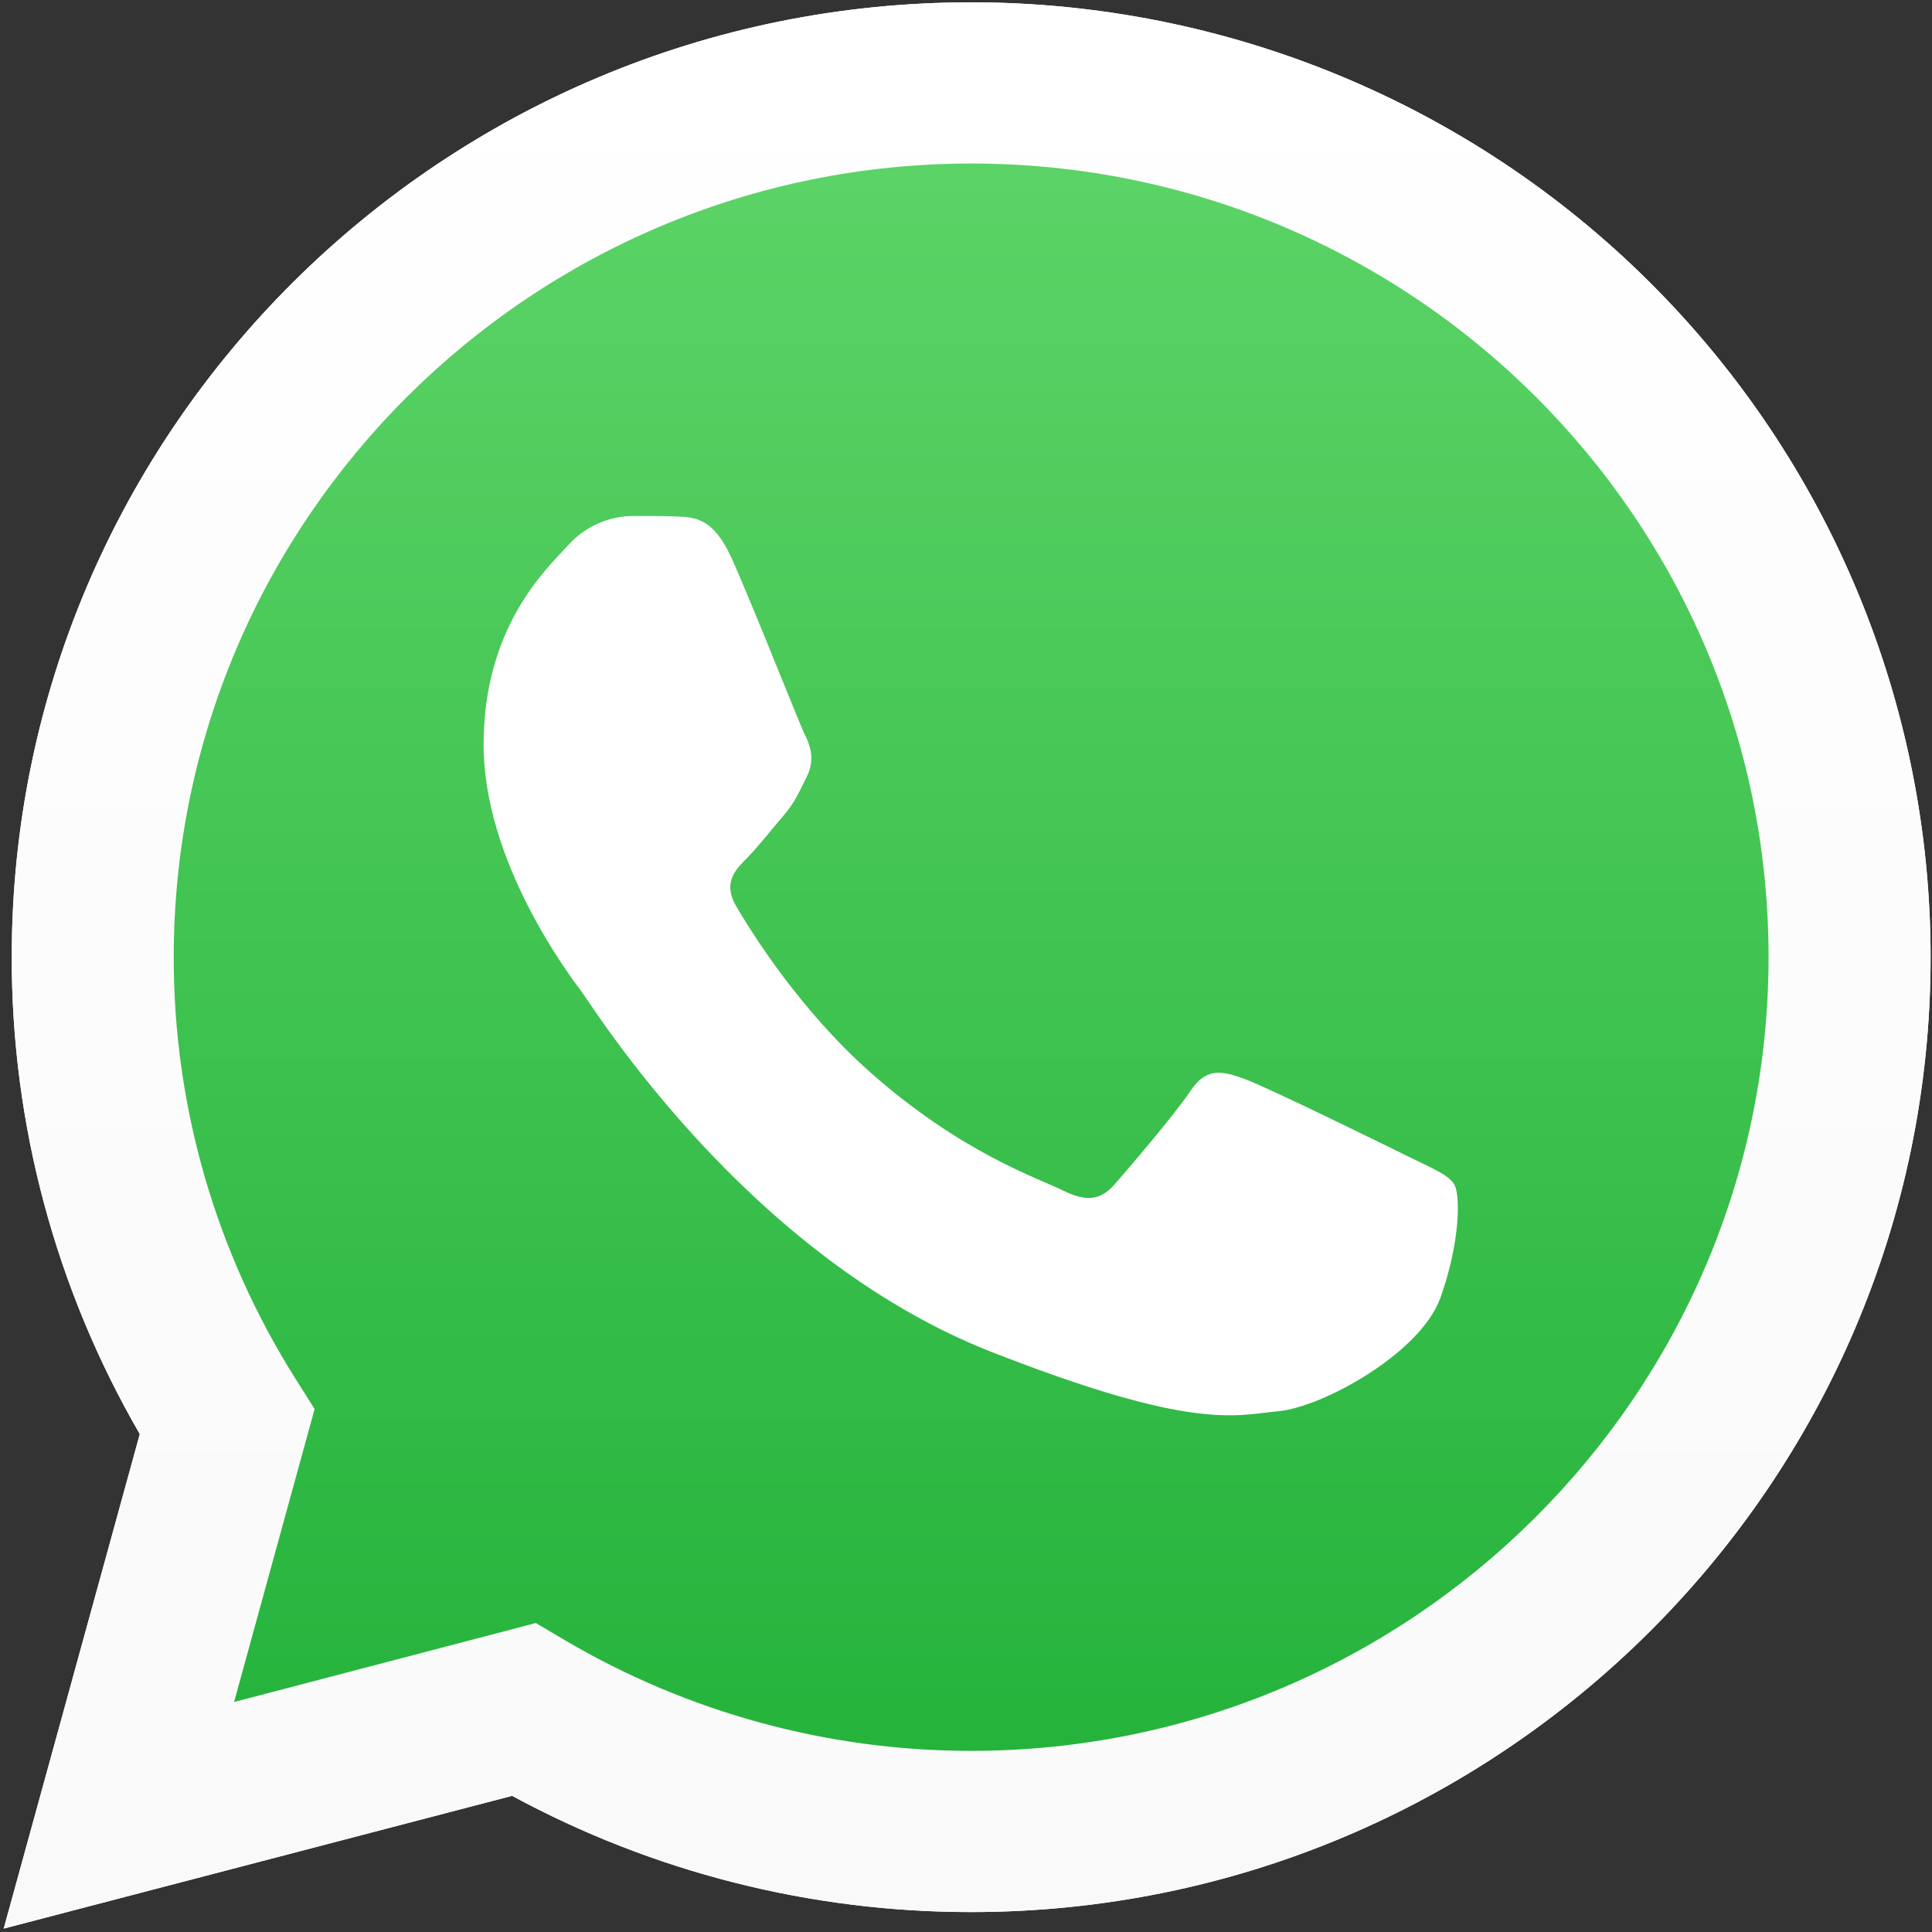
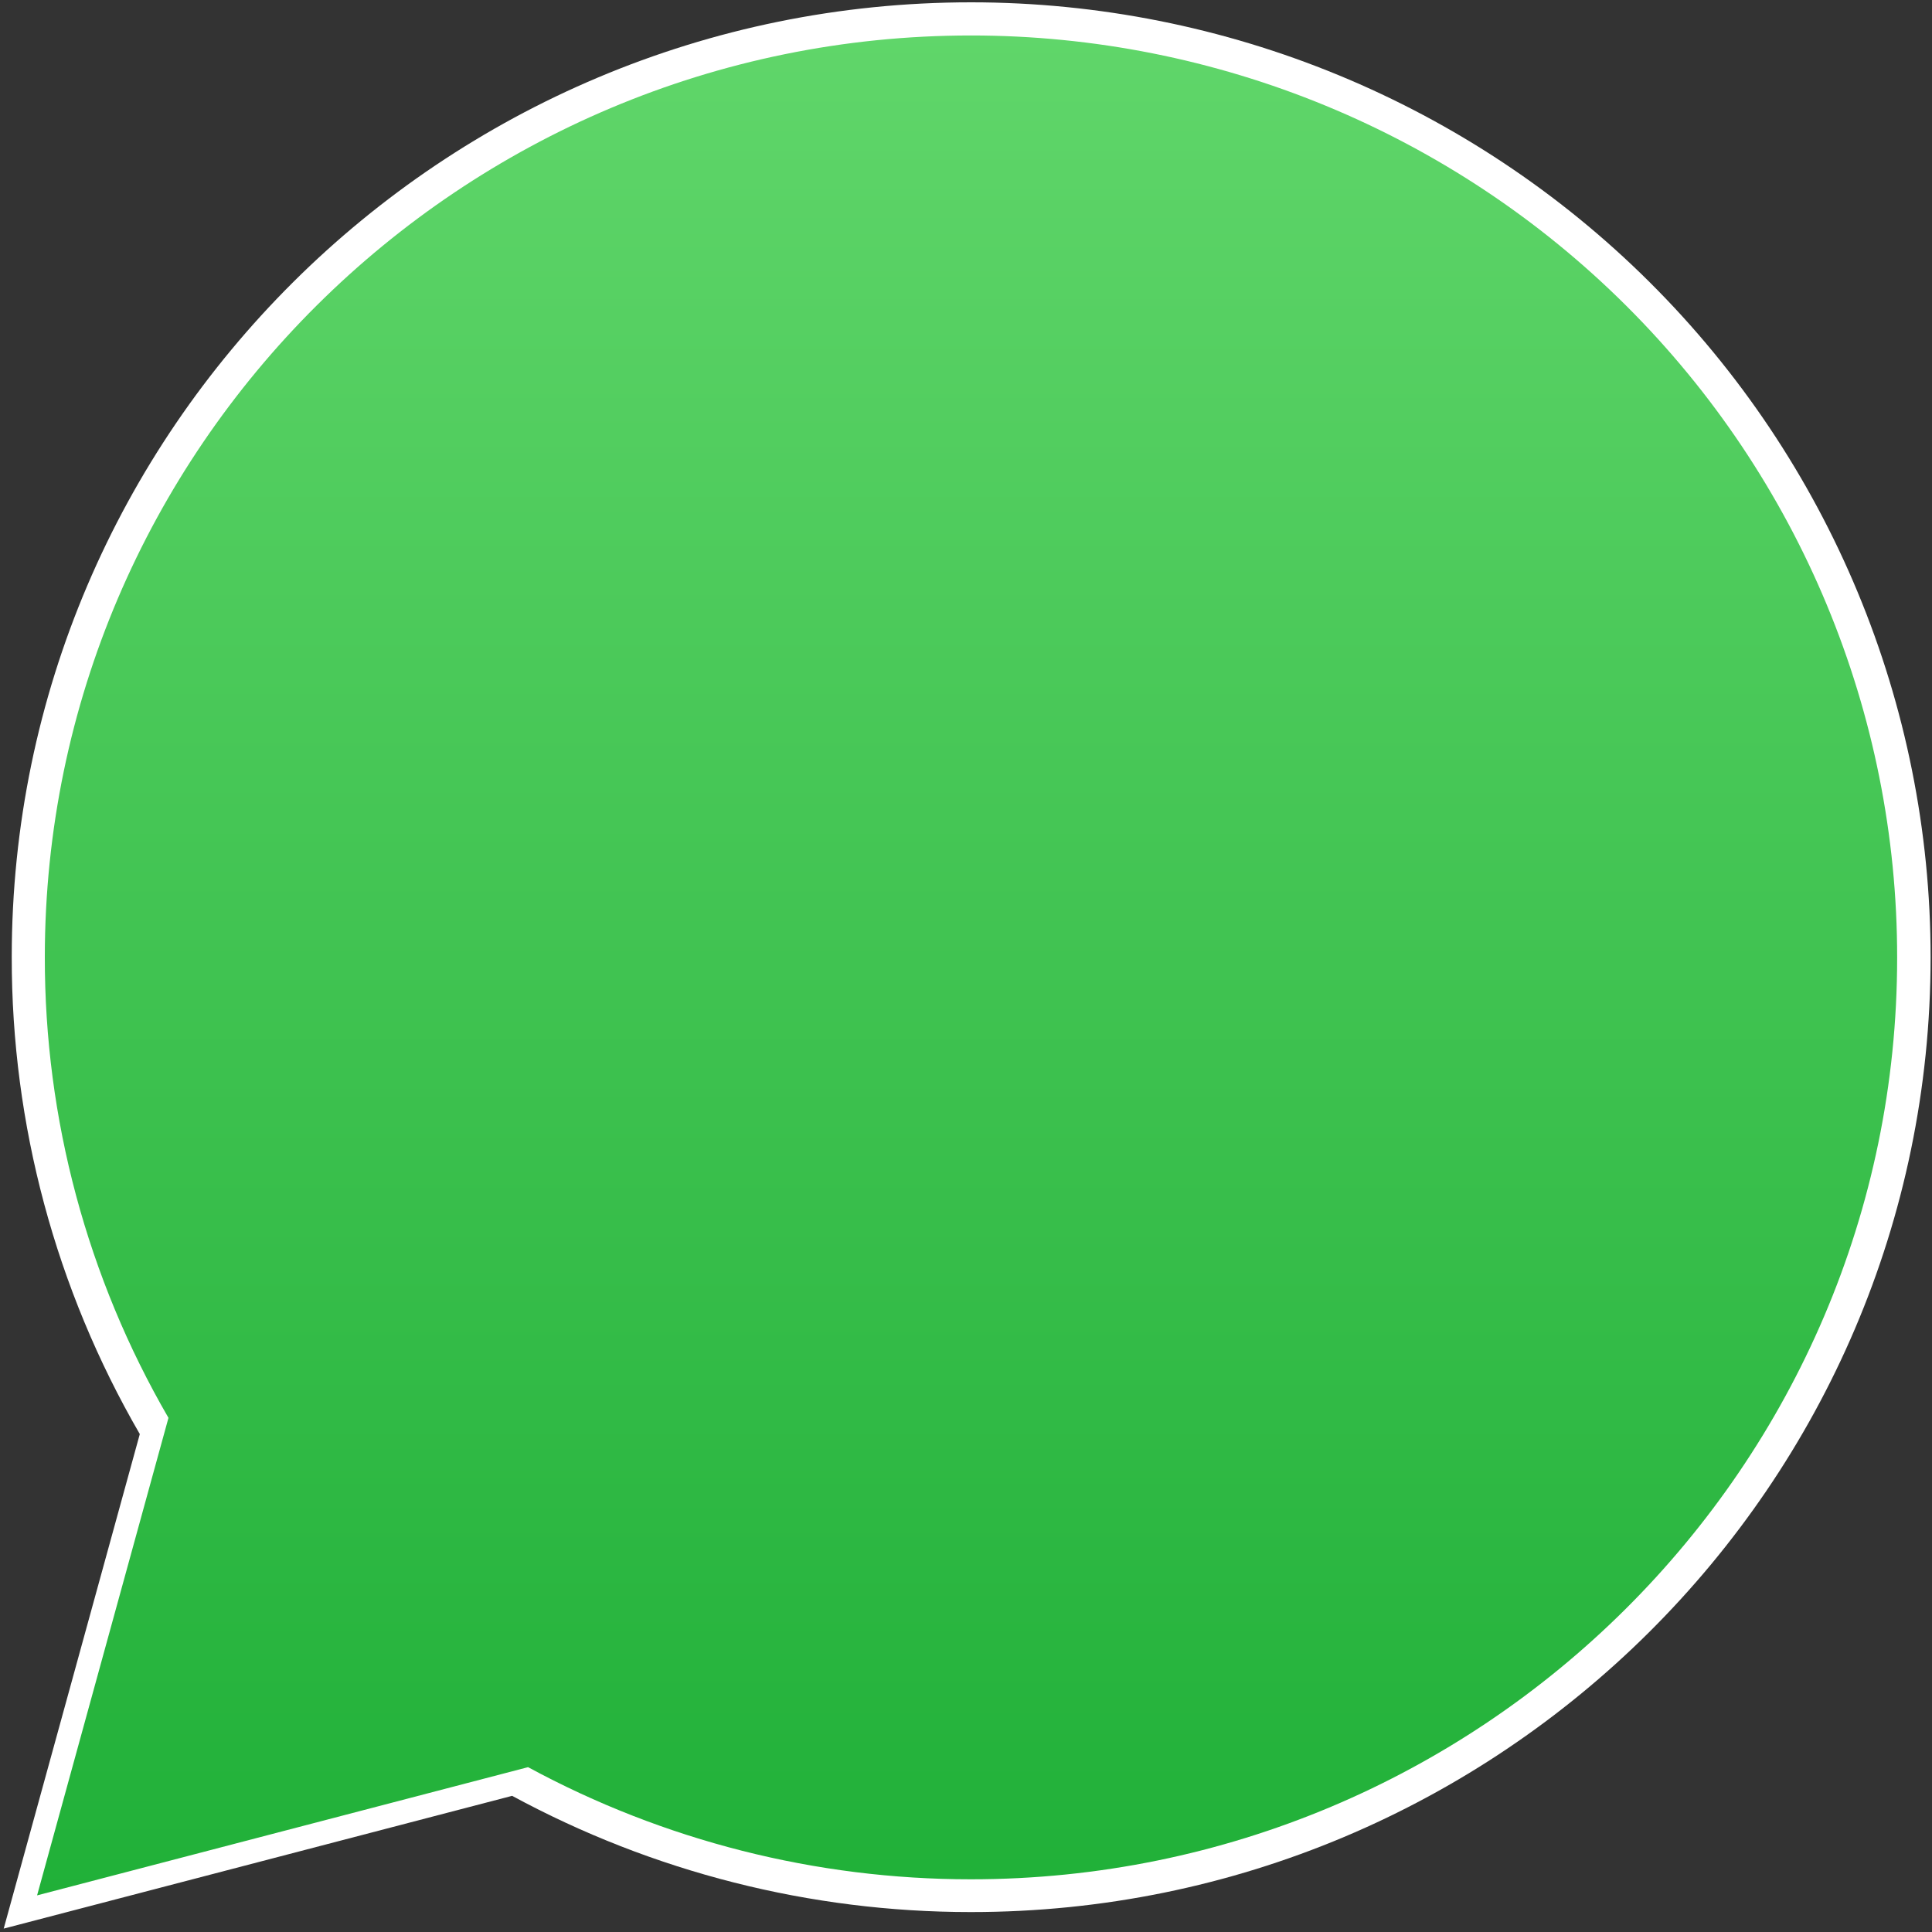
<svg xmlns="http://www.w3.org/2000/svg" width="25px" height="25px" viewBox="0 0 25 25" version="1.1">
  <rect x="0" y="0" width="25" height="25" fill="#333333" stroke="none" />
  <title>Group 12</title>
  <desc>Created with Sketch.</desc>
  <defs>
    <linearGradient x1="49.999%" y1="99.993%" x2="49.999%" y2="0.01%" id="linearGradient-1">
      <stop stop-color="#20B038" offset="0%" />
      <stop stop-color="#60D66A" offset="100%" />
    </linearGradient>
    <linearGradient x1="50.001%" y1="100%" x2="50.001%" y2="-0.005%" id="linearGradient-2">
      <stop stop-color="#F9F9F9" offset="0%" />
      <stop stop-color="#FFFFFF" offset="100%" />
    </linearGradient>
  </defs>
  <g id="Vendor-Listing" stroke="none" stroke-width="1" fill="none" fill-rule="evenodd">
    <g id="M-Place-Share" transform="translate(-27, -218)">
      <g id="Group-12" transform="translate(27, 218)">
        <path d="M0.048,24.956 L1.809,18.557 C0.721,16.68 0.149,14.549 0.152,12.382 C0.152,5.569 5.724,0.03 12.567,0.03 C15.86,0.031 19.018,1.333 21.346,3.651 C23.675,5.969 24.982,9.113 24.982,12.39 C24.979,19.203 19.409,24.742 12.567,24.742 L12.56,24.742 C10.487,24.742 8.448,24.225 6.627,23.238 L0.048,24.956 Z M6.934,21.002 L7.311,21.225 C8.901,22.161 10.715,22.656 12.562,22.656 L12.567,22.656 C18.254,22.656 22.883,18.05 22.885,12.389 C22.887,6.718 18.269,2.118 12.571,2.116 C6.879,2.116 2.251,6.72 2.248,12.381 C2.245,14.314 2.792,16.208 3.826,17.844 L4.071,18.233 L3.029,22.024 L6.934,21.002 Z" id="Shape" fill="#FFFFFF" fill-rule="nonzero" />
        <path d="M0.48,24.526 L2.18,18.347 C1.128,16.533 0.577,14.476 0.58,12.382 C0.583,5.806 5.959,0.459 12.565,0.459 C15.745,0.459 18.794,1.716 21.042,3.955 C23.289,6.193 24.551,9.229 24.549,12.393 C24.549,18.969 19.17,24.318 12.565,24.318 L12.56,24.318 C10.559,24.318 8.59,23.819 6.833,22.867 L0.48,24.526 Z" id="shape_3" fill="url(#linearGradient-1)" />
-         <path d="M0.048,24.956 L1.809,18.557 C0.721,16.68 0.149,14.549 0.152,12.382 C0.152,5.569 5.724,0.03 12.567,0.03 C15.86,0.031 19.018,1.333 21.346,3.651 C23.675,5.969 24.982,9.113 24.982,12.39 C24.979,19.203 19.409,24.742 12.567,24.742 L12.56,24.742 C10.487,24.742 8.448,24.225 6.627,23.238 L0.048,24.956 Z M6.934,21.002 L7.311,21.225 C8.901,22.161 10.715,22.656 12.562,22.656 L12.567,22.656 C18.254,22.656 22.883,18.05 22.885,12.389 C22.887,6.718 18.269,2.118 12.571,2.116 C6.879,2.116 2.251,6.72 2.248,12.381 C2.245,14.314 2.792,16.208 3.826,17.844 L4.071,18.233 L3.029,22.024 L6.934,21.002 Z" id="Shape" fill="url(#linearGradient-2)" fill-rule="nonzero" />
-         <path d="M9.464,7.217 C9.232,6.703 8.988,6.693 8.767,6.684 C8.588,6.676 8.379,6.677 8.171,6.677 C7.854,6.685 7.554,6.825 7.345,7.063 C7.06,7.372 6.258,8.118 6.258,9.637 C6.258,11.156 7.37,12.624 7.525,12.831 C7.68,13.037 9.671,16.253 12.823,17.491 C15.442,18.519 15.977,18.315 16.545,18.261 C17.113,18.207 18.38,17.514 18.639,16.793 C18.897,16.072 18.898,15.454 18.817,15.325 C18.737,15.196 18.533,15.119 18.222,14.965 C17.911,14.811 16.387,14.063 16.103,13.961 C15.819,13.858 15.611,13.806 15.405,14.116 C15.198,14.425 14.604,15.119 14.423,15.325 C14.242,15.531 14.061,15.557 13.751,15.403 C13.44,15.248 12.441,14.922 11.256,13.871 C10.334,13.052 9.711,12.042 9.53,11.733 C9.348,11.424 9.511,11.259 9.666,11.103 C9.805,10.964 9.976,10.742 10.132,10.562 C10.287,10.382 10.338,10.253 10.441,10.047 C10.544,9.842 10.493,9.661 10.415,9.507 C10.338,9.352 9.74,7.827 9.464,7.217 Z" id="Path" fill="#FFFFFF" />
      </g>
    </g>
  </g>
</svg>